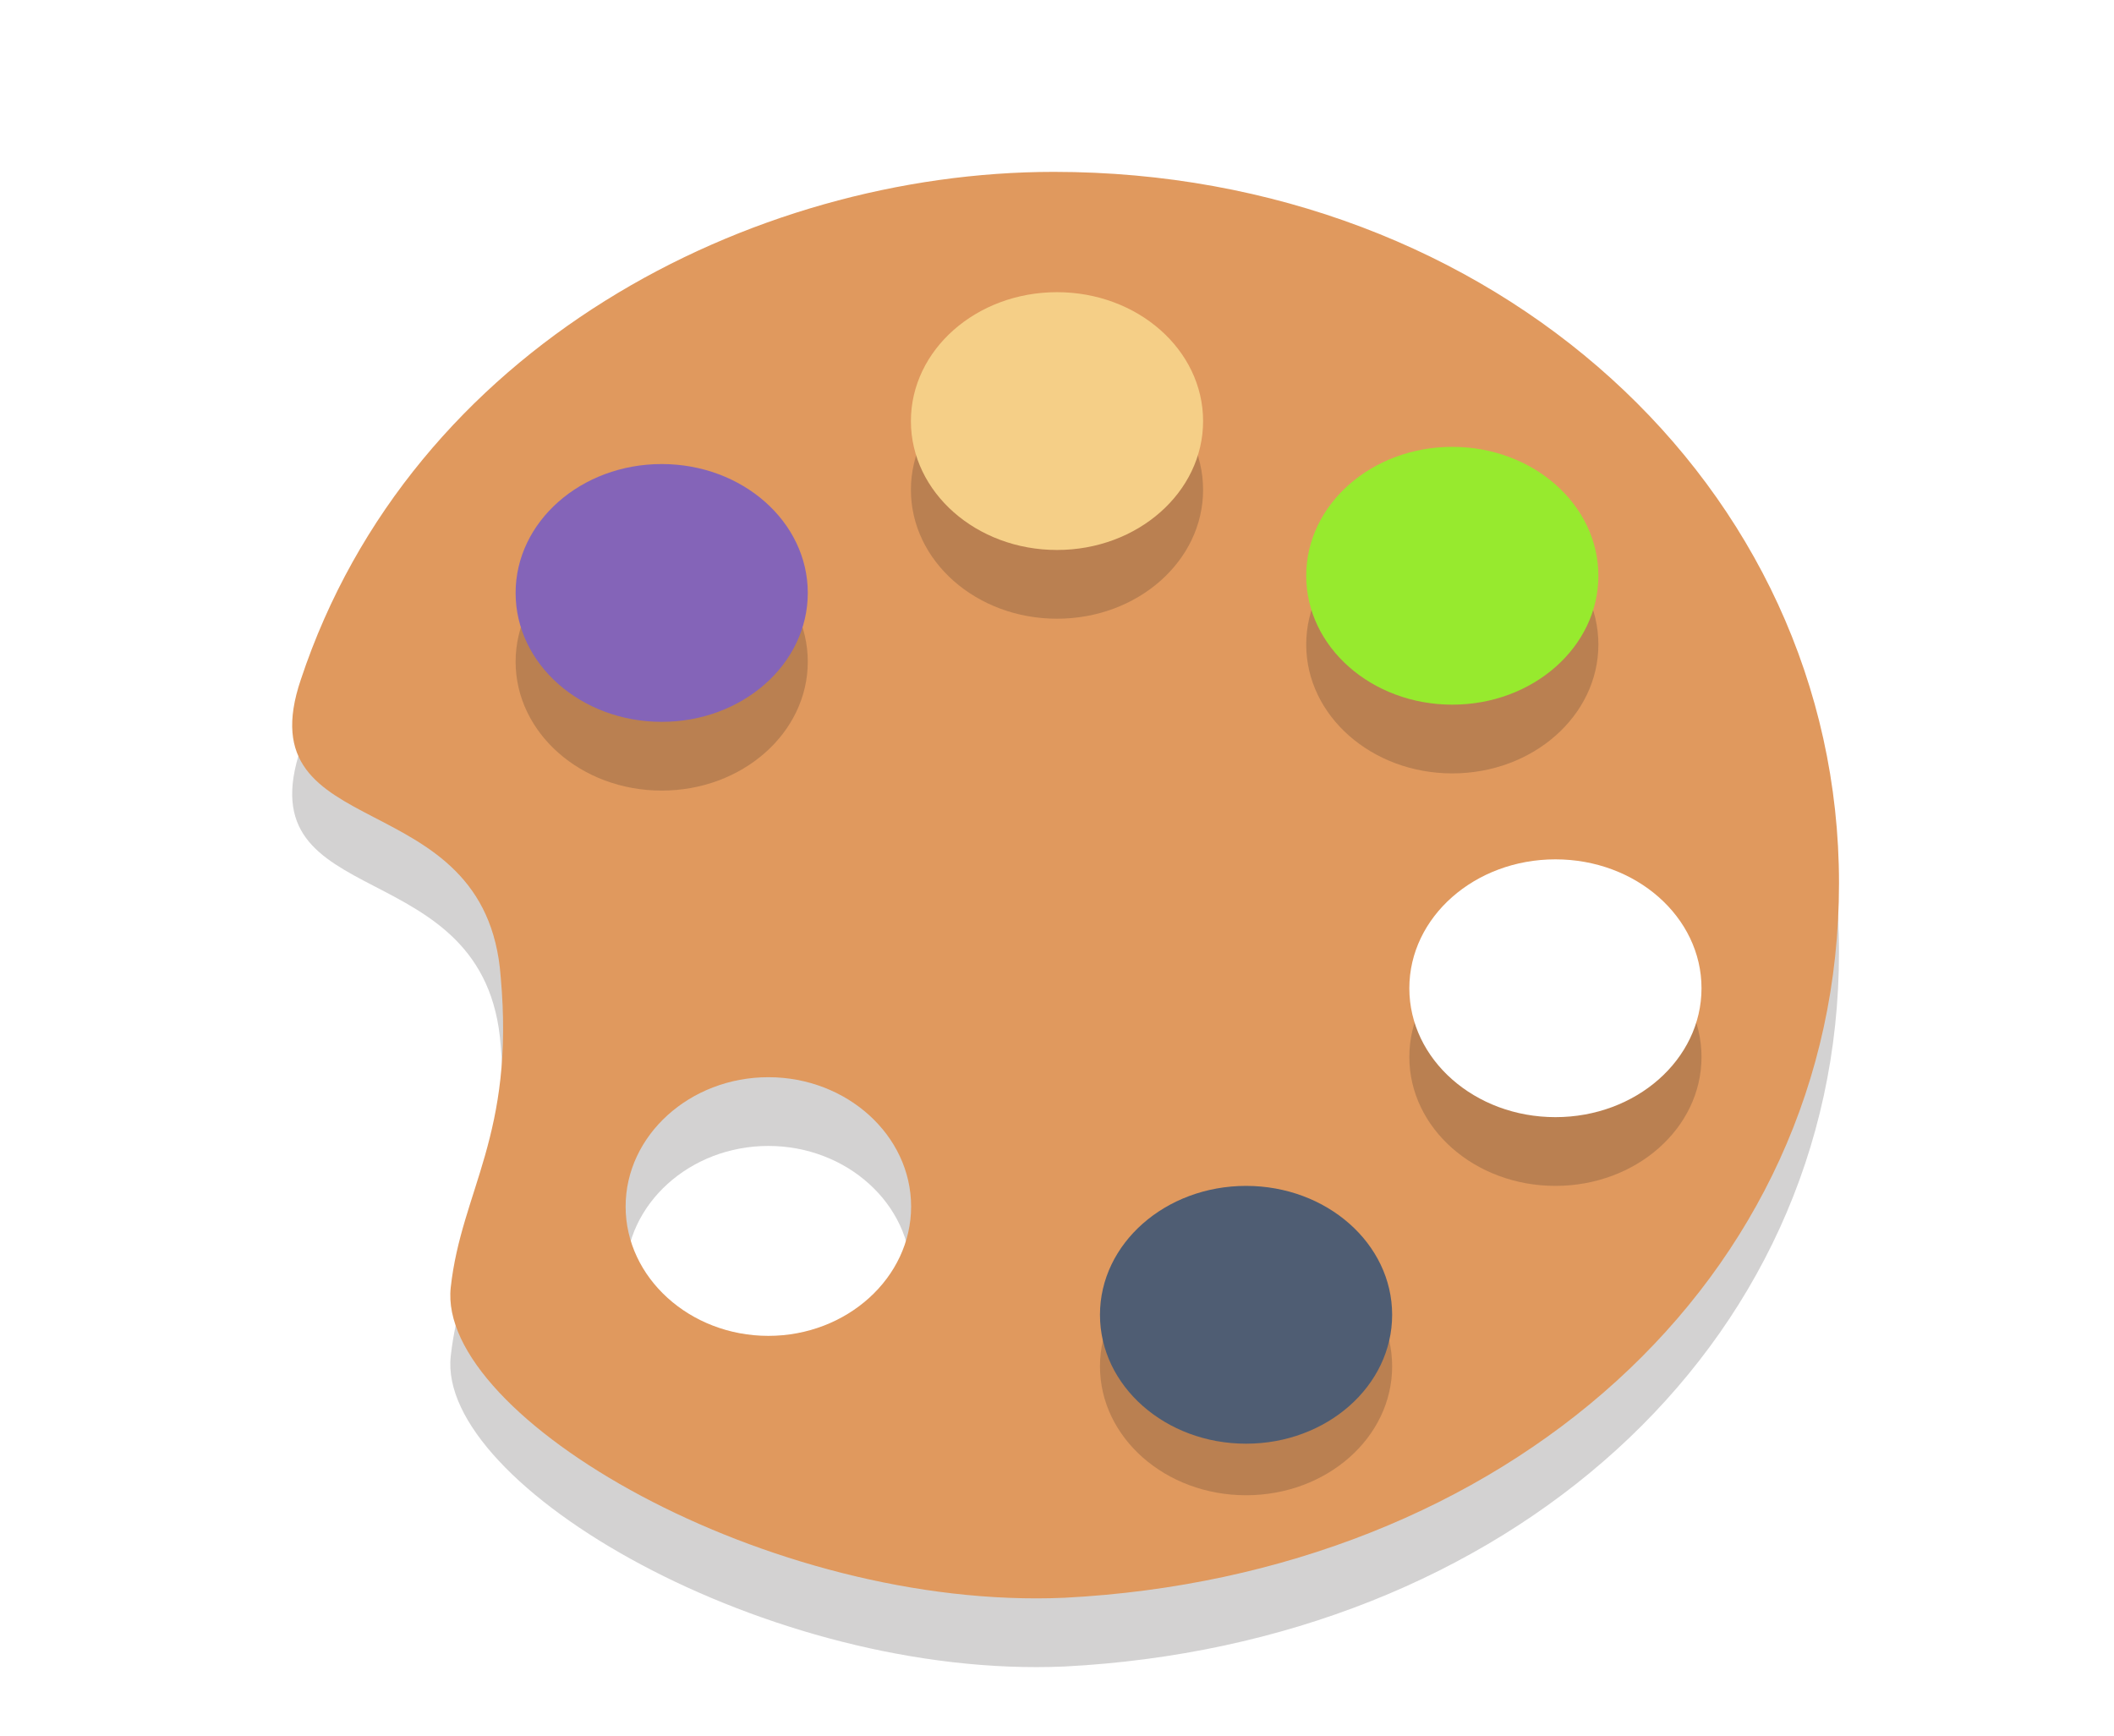
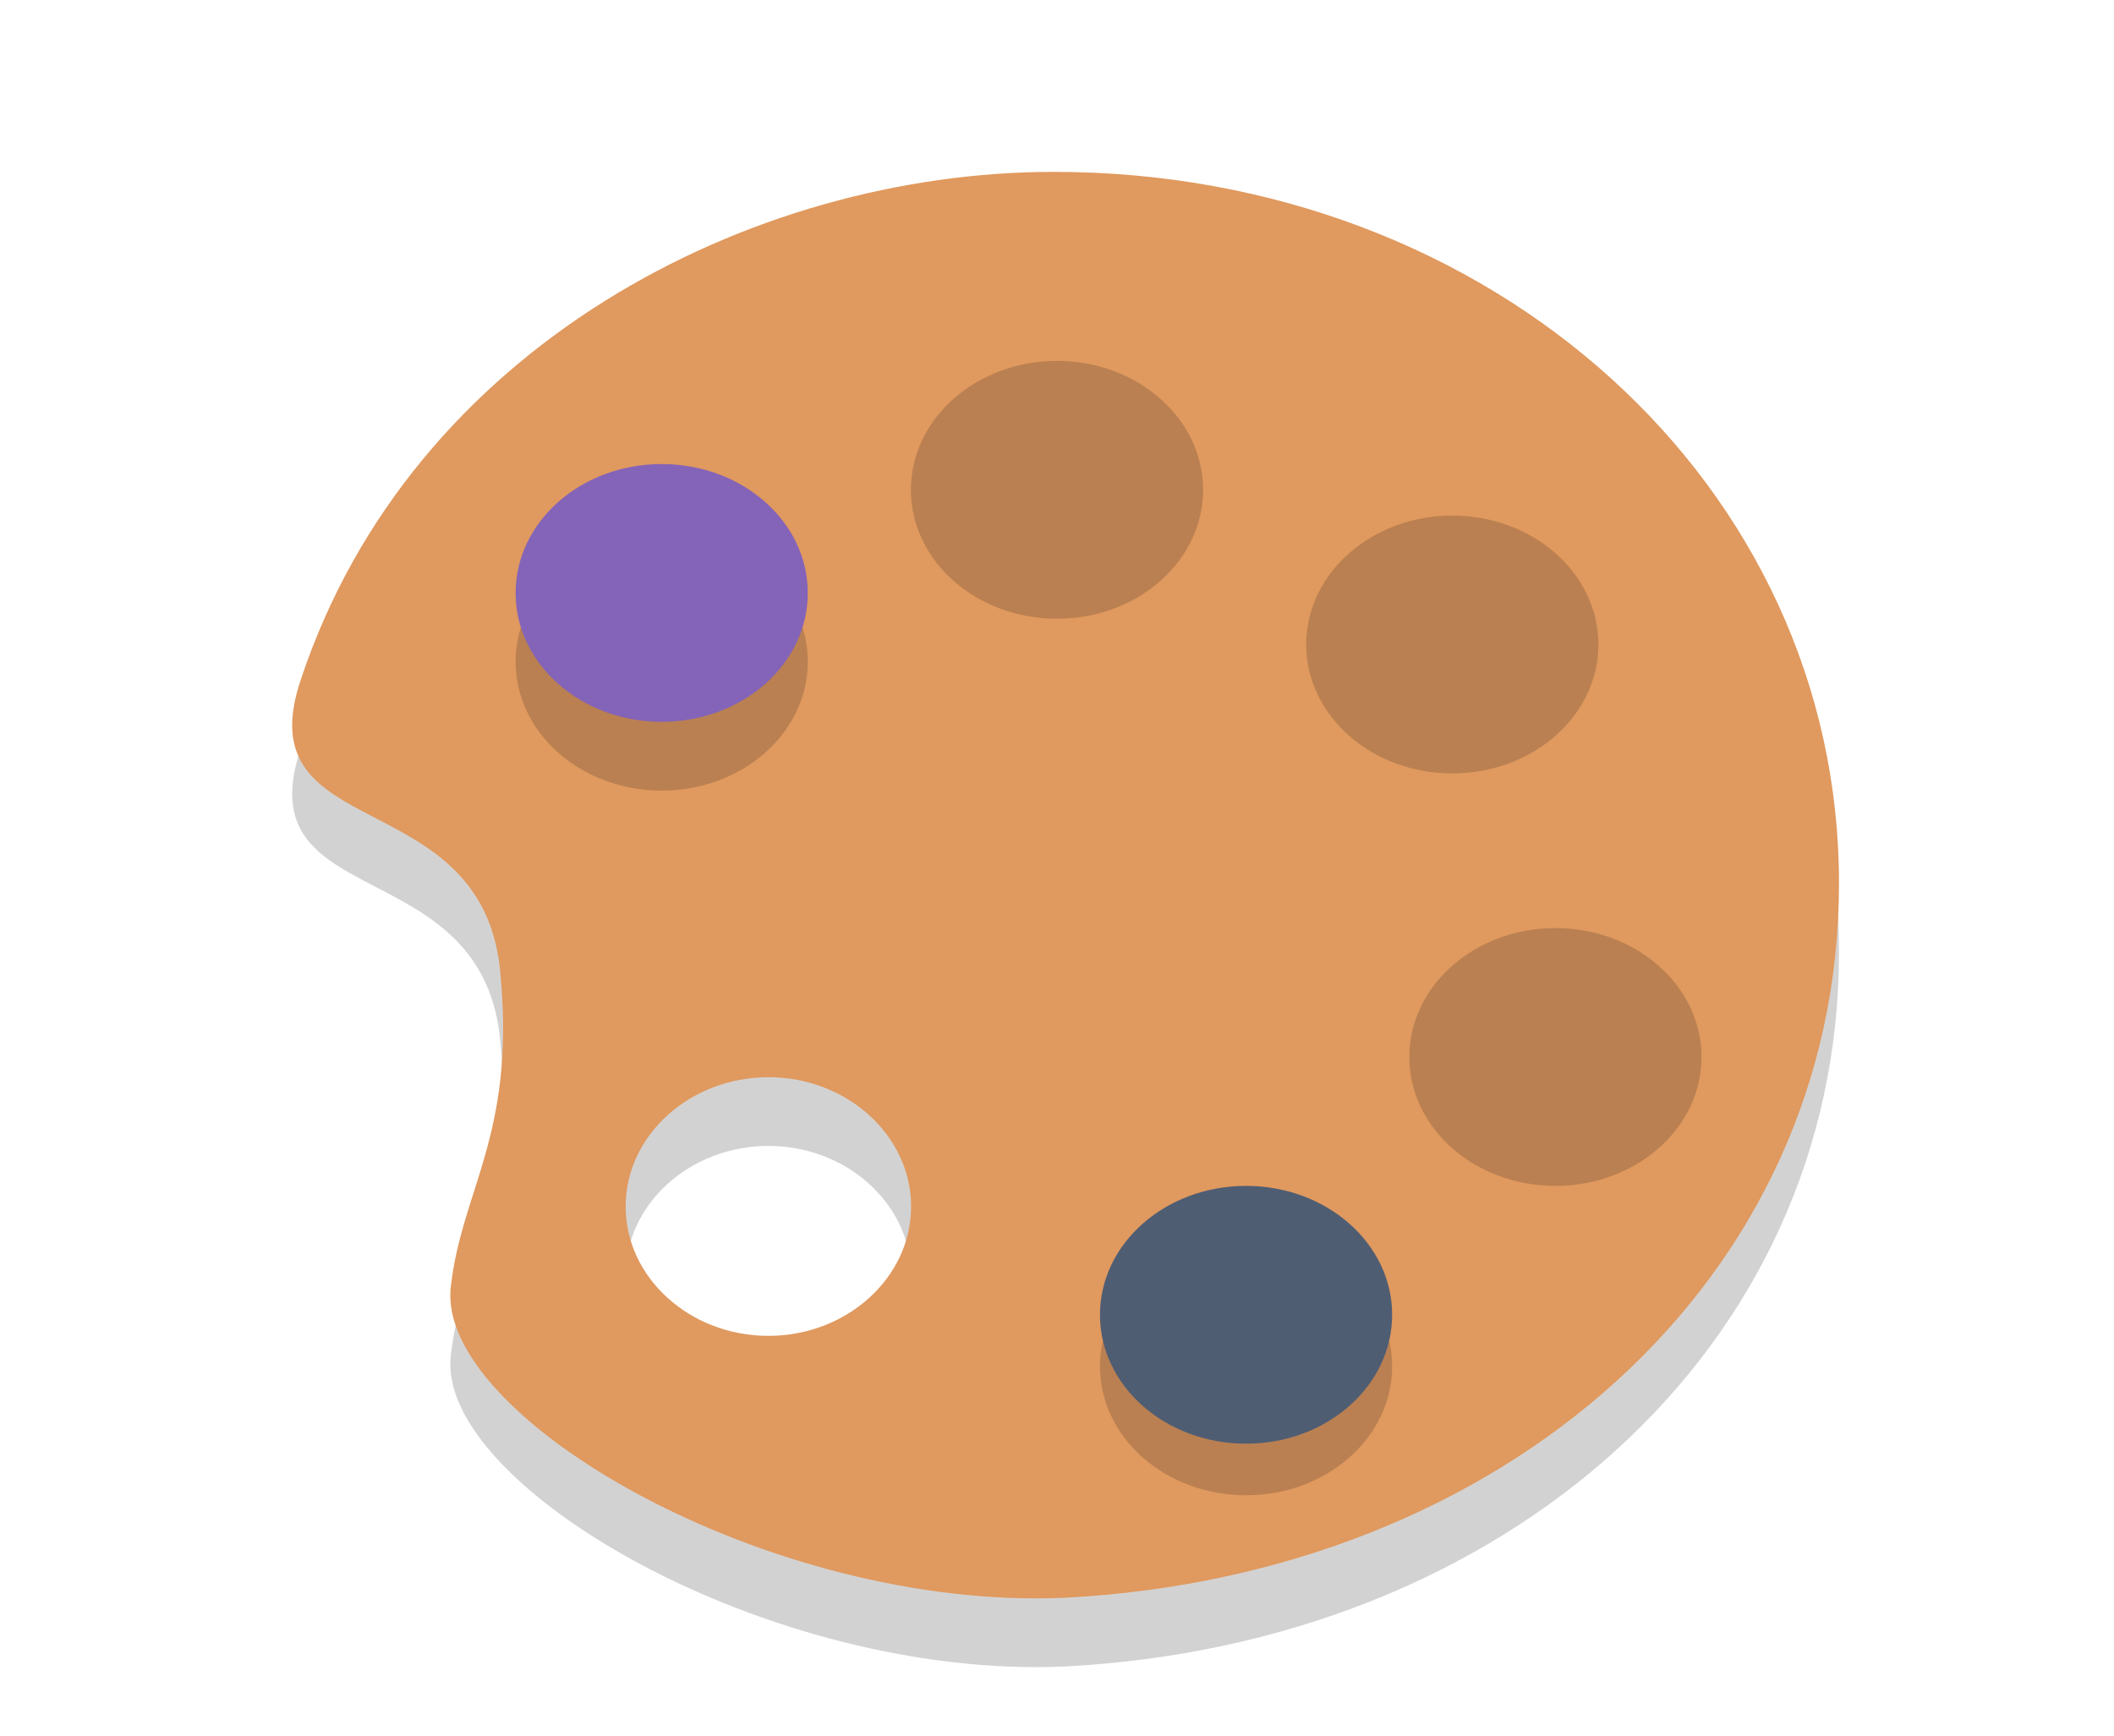
<svg xmlns="http://www.w3.org/2000/svg" width="123" height="101" viewBox="0 0 123 101" fill="none">
  <g filter="url(#filter0_d_257_742)">
    <g opacity="0.2">
      <path d="M61.318 10C43.668 10 23.942 20.159 17.505 39.536C14.183 49.319 28.303 45.368 29.133 56.844C29.964 66.062 26.849 69.26 26.226 74.904C25.396 82.429 44.707 93.717 61.941 92.964C87.481 91.647 107 74.528 107 51.388C107 28.248 86.859 10 61.318 10ZM44.707 77.726C40.139 77.726 36.401 74.34 36.401 70.201C36.401 66.062 40.139 62.676 44.707 62.676C49.275 62.676 53.012 66.062 53.012 70.201C53.012 74.34 49.275 77.726 44.707 77.726Z" fill="#231F20" />
    </g>
    <path d="M61.318 6C43.668 6 23.942 16.159 17.505 35.536C14.183 45.319 28.303 41.368 29.133 52.844C29.964 62.062 26.849 65.26 26.226 70.904C25.396 78.429 44.707 89.717 61.941 88.964C87.481 87.647 107 70.528 107 47.388C107 24.248 86.859 6 61.318 6ZM44.707 73.726C40.139 73.726 36.401 70.34 36.401 66.201C36.401 62.062 40.139 58.676 44.707 58.676C49.275 58.676 53.012 62.062 53.012 66.201C53.012 70.34 49.275 73.726 44.707 73.726Z" fill="#E0995E" />
    <g opacity="0.2">
      <path d="M38.5 42C43.194 42 47 38.642 47 34.5C47 30.358 43.194 27 38.5 27C33.806 27 30 30.358 30 34.5C30 38.642 33.806 42 38.5 42Z" fill="#231F20" />
    </g>
    <g opacity="0.2">
      <path d="M61.5 32C66.194 32 70 28.642 70 24.5C70 20.358 66.194 17 61.5 17C56.806 17 53 20.358 53 24.5C53 28.642 56.806 32 61.5 32Z" fill="#231F20" />
    </g>
    <g opacity="0.2">
      <path d="M84.5 41C89.194 41 93 37.642 93 33.5C93 29.358 89.194 26 84.5 26C79.806 26 76 29.358 76 33.5C76 37.642 79.806 41 84.5 41Z" fill="#231F20" />
    </g>
    <g opacity="0.2">
      <path d="M90.5 65C95.194 65 99 61.642 99 57.5C99 53.358 95.194 50 90.5 50C85.806 50 82 53.358 82 57.5C82 61.642 85.806 65 90.5 65Z" fill="#231F20" />
    </g>
    <g opacity="0.2">
      <path d="M72.5 83C77.194 83 81 79.642 81 75.5C81 71.358 77.194 68 72.5 68C67.806 68 64 71.358 64 75.5C64 79.642 67.806 83 72.5 83Z" fill="#231F20" />
    </g>
    <path d="M38.5 38C43.194 38 47 34.642 47 30.5C47 26.358 43.194 23 38.5 23C33.806 23 30 26.358 30 30.5C30 34.642 33.806 38 38.5 38Z" fill="#8464B8" />
-     <path d="M61.5 28C66.194 28 70 24.642 70 20.5C70 16.358 66.194 13 61.5 13C56.806 13 53 16.358 53 20.5C53 24.642 56.806 28 61.5 28Z" fill="#F5CF87" />
-     <path d="M84.5 37C89.194 37 93 33.642 93 29.5C93 25.358 89.194 22 84.5 22C79.806 22 76 25.358 76 29.5C76 33.642 79.806 37 84.5 37Z" fill="#97EA2E" />
-     <path d="M90.5 61C95.194 61 99 57.642 99 53.5C99 49.358 95.194 46 90.5 46C85.806 46 82 49.358 82 53.5C82 57.642 85.806 61 90.5 61Z" fill="white" />
    <path d="M72.5 80C77.194 80 81 76.642 81 72.5C81 68.358 77.194 65 72.5 65C67.806 65 64 68.358 64 72.5C64 76.642 67.806 80 72.5 80Z" fill="#4F5D73" />
  </g>
  <defs>
    <filter id="filter0_d_257_742" x="-4" y="0" width="131" height="105" filterUnits="userSpaceOnUse" color-interpolation-filters="sRGB">
      <feFlood flood-opacity="0" result="BackgroundImageFix" />
      <feColorMatrix in="SourceAlpha" type="matrix" values="0 0 0 0 0 0 0 0 0 0 0 0 0 0 0 0 0 0 127 0" result="hardAlpha" />
      <feOffset dy="4" />
      <feGaussianBlur stdDeviation="2" />
      <feComposite in2="hardAlpha" operator="out" />
      <feColorMatrix type="matrix" values="0 0 0 0 0 0 0 0 0 0 0 0 0 0 0 0 0 0 0.25 0" />
      <feBlend mode="normal" in2="BackgroundImageFix" result="effect1_dropShadow_257_742" />
      <feBlend mode="normal" in="SourceGraphic" in2="effect1_dropShadow_257_742" result="shape" />
    </filter>
  </defs>
</svg>